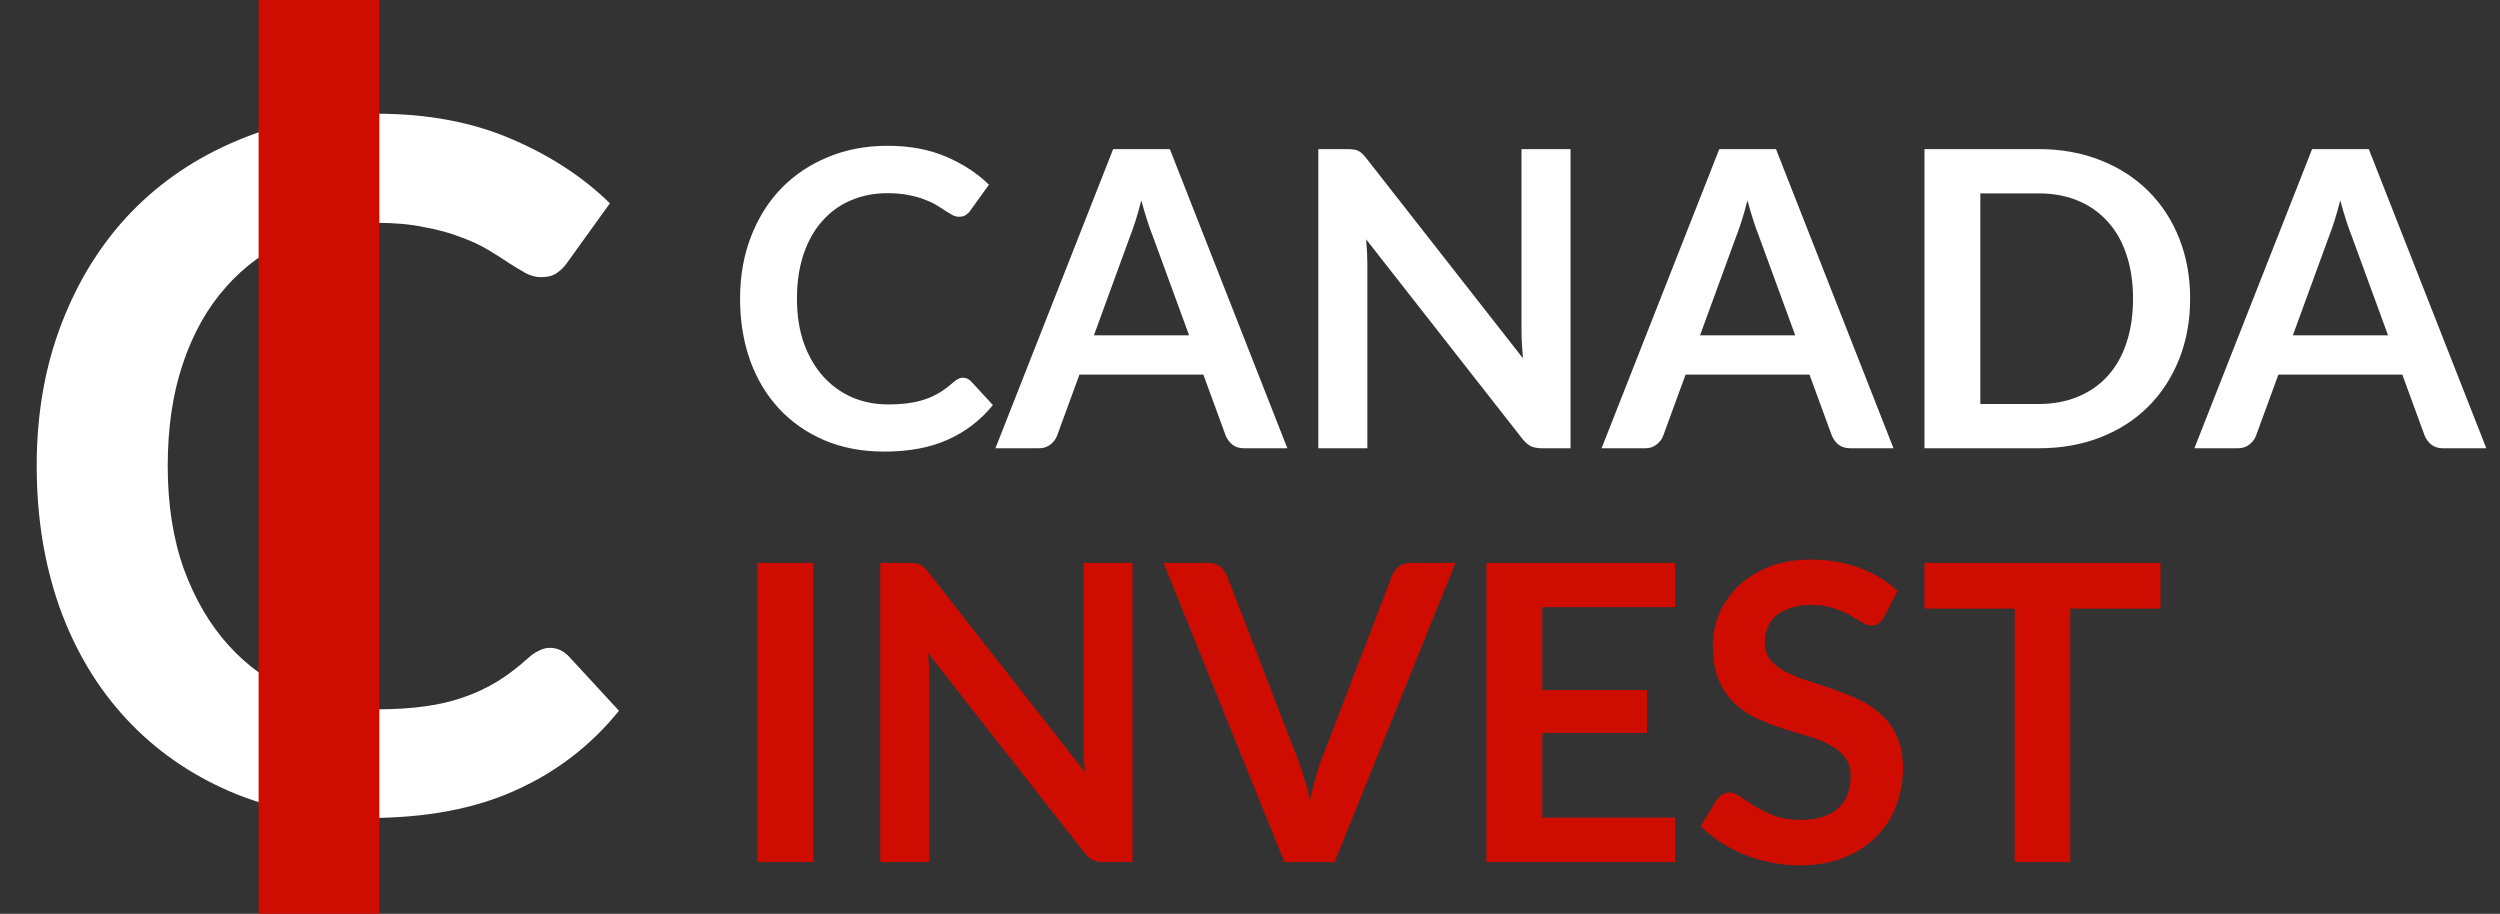
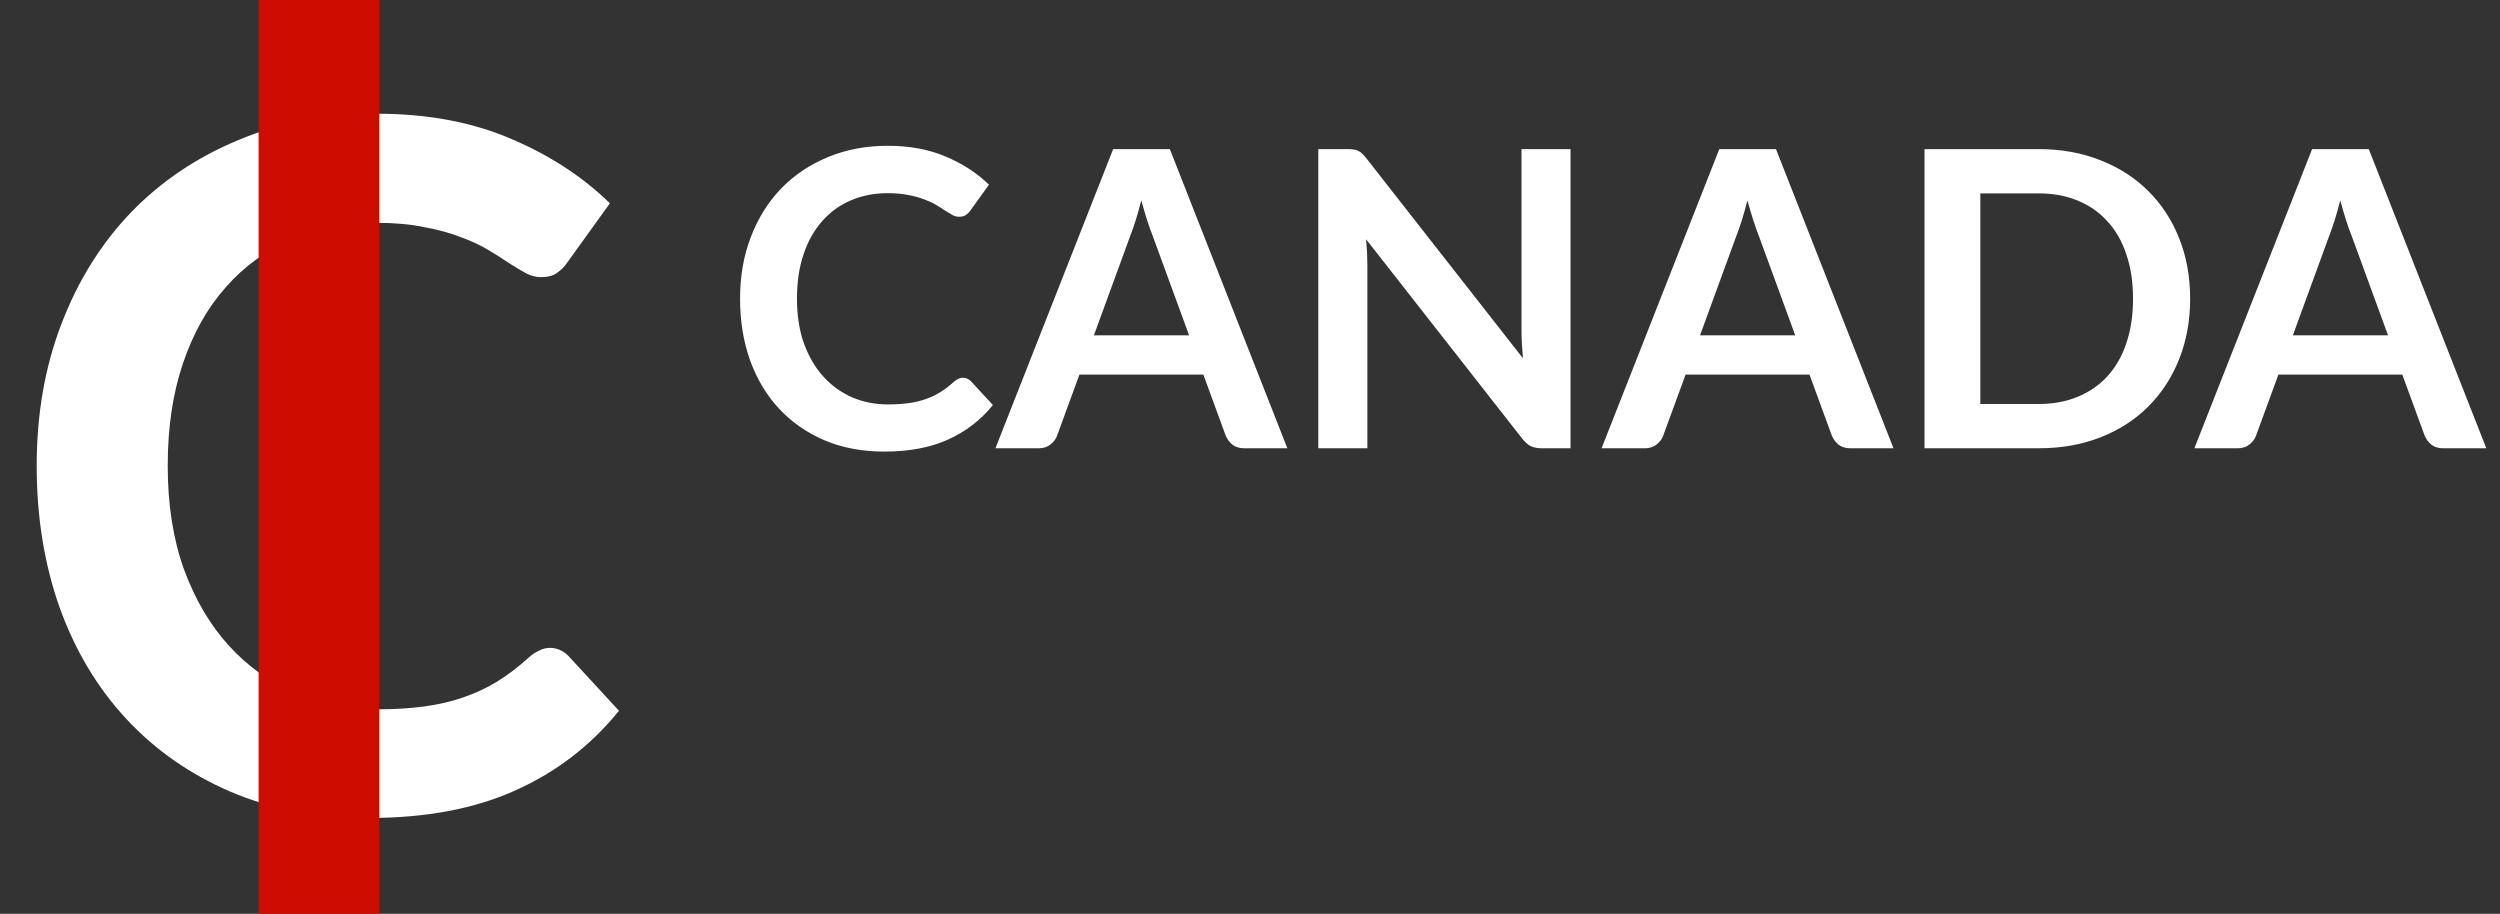
<svg xmlns="http://www.w3.org/2000/svg" width="145" height="53" viewBox="0 0 145 53" fill="none">
  <rect x="0" y="0" width="145" height="53" fill="#333333" stroke="none" />
  <path d="M55.848 21.908C56.024 21.908 56.18 21.976 56.316 22.112L57.588 23.492C56.884 24.364 56.016 25.032 54.984 25.496C53.96 25.96 52.728 26.192 51.288 26.192C50 26.192 48.84 25.972 47.808 25.532C46.784 25.092 45.908 24.48 45.18 23.696C44.452 22.912 43.892 21.976 43.5 20.888C43.116 19.8 42.924 18.612 42.924 17.324C42.924 16.02 43.132 14.828 43.548 13.748C43.964 12.66 44.548 11.724 45.3 10.94C46.06 10.156 46.964 9.548 48.012 9.116C49.06 8.676 50.22 8.456 51.492 8.456C52.756 8.456 53.876 8.664 54.852 9.08C55.836 9.496 56.672 10.04 57.36 10.712L56.28 12.212C56.216 12.308 56.132 12.392 56.028 12.464C55.932 12.536 55.796 12.572 55.62 12.572C55.5 12.572 55.376 12.54 55.248 12.476C55.12 12.404 54.98 12.32 54.828 12.224C54.676 12.12 54.5 12.008 54.3 11.888C54.1 11.768 53.868 11.66 53.604 11.564C53.34 11.46 53.032 11.376 52.68 11.312C52.336 11.24 51.936 11.204 51.48 11.204C50.704 11.204 49.992 11.344 49.344 11.624C48.704 11.896 48.152 12.296 47.688 12.824C47.224 13.344 46.864 13.984 46.608 14.744C46.352 15.496 46.224 16.356 46.224 17.324C46.224 18.3 46.36 19.168 46.632 19.928C46.912 20.688 47.288 21.328 47.76 21.848C48.232 22.368 48.788 22.768 49.428 23.048C50.068 23.32 50.756 23.456 51.492 23.456C51.932 23.456 52.328 23.432 52.68 23.384C53.04 23.336 53.368 23.26 53.664 23.156C53.968 23.052 54.252 22.92 54.516 22.76C54.788 22.592 55.056 22.388 55.32 22.148C55.4 22.076 55.484 22.02 55.572 21.98C55.66 21.932 55.752 21.908 55.848 21.908ZM68.967 19.448L66.855 13.676C66.751 13.42 66.643 13.116 66.531 12.764C66.419 12.412 66.307 12.032 66.195 11.624C66.091 12.032 65.983 12.416 65.871 12.776C65.759 13.128 65.651 13.436 65.547 13.7L63.447 19.448H68.967ZM74.667 26H72.171C71.891 26 71.663 25.932 71.487 25.796C71.311 25.652 71.179 25.476 71.091 25.268L69.795 21.728H62.607L61.311 25.268C61.247 25.452 61.123 25.62 60.939 25.772C60.755 25.924 60.527 26 60.255 26H57.735L64.563 8.648H67.851L74.667 26ZM91.091 8.648V26H89.435C89.179 26 88.963 25.96 88.787 25.88C88.619 25.792 88.455 25.648 88.295 25.448L79.235 13.88C79.283 14.408 79.307 14.896 79.307 15.344V26H76.463V8.648H78.155C78.291 8.648 78.407 8.656 78.503 8.672C78.607 8.68 78.695 8.704 78.767 8.744C78.847 8.776 78.923 8.828 78.995 8.9C79.067 8.964 79.147 9.052 79.235 9.164L88.331 20.78C88.307 20.5 88.287 20.224 88.271 19.952C88.255 19.68 88.247 19.428 88.247 19.196V8.648H91.091ZM104.123 19.448L102.011 13.676C101.907 13.42 101.799 13.116 101.687 12.764C101.575 12.412 101.463 12.032 101.351 11.624C101.247 12.032 101.139 12.416 101.027 12.776C100.915 13.128 100.807 13.436 100.703 13.7L98.603 19.448H104.123ZM109.823 26H107.327C107.047 26 106.819 25.932 106.643 25.796C106.467 25.652 106.335 25.476 106.247 25.268L104.951 21.728H97.763L96.467 25.268C96.403 25.452 96.279 25.62 96.095 25.772C95.911 25.924 95.683 26 95.411 26H92.891L99.719 8.648H103.007L109.823 26ZM127.028 17.324C127.028 18.596 126.816 19.764 126.392 20.828C125.968 21.892 125.372 22.808 124.604 23.576C123.836 24.344 122.912 24.94 121.832 25.364C120.752 25.788 119.552 26 118.232 26H111.62V8.648H118.232C119.552 8.648 120.752 8.864 121.832 9.296C122.912 9.72 123.836 10.316 124.604 11.084C125.372 11.844 125.968 12.756 126.392 13.82C126.816 14.884 127.028 16.052 127.028 17.324ZM123.716 17.324C123.716 16.372 123.588 15.52 123.332 14.768C123.084 14.008 122.72 13.368 122.24 12.848C121.768 12.32 121.192 11.916 120.512 11.636C119.84 11.356 119.08 11.216 118.232 11.216H114.86V23.432H118.232C119.08 23.432 119.84 23.292 120.512 23.012C121.192 22.732 121.768 22.332 122.24 21.812C122.72 21.284 123.084 20.644 123.332 19.892C123.588 19.132 123.716 18.276 123.716 17.324ZM138.506 19.448L136.394 13.676C136.29 13.42 136.182 13.116 136.07 12.764C135.958 12.412 135.846 12.032 135.734 11.624C135.63 12.032 135.522 12.416 135.41 12.776C135.298 13.128 135.19 13.436 135.086 13.7L132.986 19.448H138.506ZM144.206 26H141.71C141.43 26 141.202 25.932 141.026 25.796C140.85 25.652 140.718 25.476 140.63 25.268L139.334 21.728H132.146L130.85 25.268C130.786 25.452 130.662 25.62 130.478 25.772C130.294 25.924 130.066 26 129.794 26H127.274L134.102 8.648H137.39L144.206 26Z" fill="white" />
-   <path d="M47.172 50H43.932V32.648H47.172V50ZM65.685 32.648V50H64.029C63.773 50 63.557 49.96 63.381 49.88C63.213 49.792 63.049 49.648 62.889 49.448L53.829 37.88C53.877 38.408 53.901 38.896 53.901 39.344V50H51.057V32.648H52.749C52.885 32.648 53.001 32.656 53.097 32.672C53.201 32.68 53.289 32.704 53.361 32.744C53.441 32.776 53.517 32.828 53.589 32.9C53.661 32.964 53.741 33.052 53.829 33.164L62.925 44.78C62.901 44.5 62.881 44.224 62.865 43.952C62.849 43.68 62.841 43.428 62.841 43.196V32.648H65.685ZM84.417 32.648L77.409 50H74.493L67.485 32.648H70.077C70.357 32.648 70.585 32.716 70.761 32.852C70.937 32.988 71.069 33.164 71.157 33.38L75.249 43.964C75.385 44.308 75.513 44.688 75.633 45.104C75.761 45.512 75.881 45.94 75.993 46.388C76.089 45.94 76.193 45.512 76.305 45.104C76.417 44.688 76.541 44.308 76.677 43.964L80.745 33.38C80.809 33.196 80.933 33.028 81.117 32.876C81.309 32.724 81.541 32.648 81.813 32.648H84.417ZM89.453 35.216V40.028H95.525V42.512H89.453V47.42H97.157V50H86.213V32.648H97.157V35.216H89.453ZM109.258 35.804C109.162 35.972 109.058 36.096 108.946 36.176C108.842 36.248 108.71 36.284 108.55 36.284C108.382 36.284 108.198 36.224 107.998 36.104C107.806 35.976 107.574 35.836 107.302 35.684C107.03 35.532 106.71 35.396 106.342 35.276C105.982 35.148 105.554 35.084 105.058 35.084C104.61 35.084 104.218 35.14 103.882 35.252C103.546 35.356 103.262 35.504 103.03 35.696C102.806 35.888 102.638 36.12 102.526 36.392C102.414 36.656 102.358 36.948 102.358 37.268C102.358 37.676 102.47 38.016 102.694 38.288C102.926 38.56 103.23 38.792 103.606 38.984C103.982 39.176 104.41 39.348 104.89 39.5C105.37 39.652 105.862 39.816 106.366 39.992C106.87 40.16 107.362 40.36 107.842 40.592C108.322 40.816 108.75 41.104 109.126 41.456C109.502 41.8 109.802 42.224 110.026 42.728C110.258 43.232 110.374 43.844 110.374 44.564C110.374 45.348 110.238 46.084 109.966 46.772C109.702 47.452 109.31 48.048 108.79 48.56C108.278 49.064 107.65 49.464 106.906 49.76C106.162 50.048 105.31 50.192 104.35 50.192C103.798 50.192 103.254 50.136 102.718 50.024C102.182 49.92 101.666 49.768 101.17 49.568C100.682 49.368 100.222 49.128 99.79 48.848C99.358 48.568 98.974 48.256 98.638 47.912L99.586 46.364C99.666 46.252 99.77 46.16 99.898 46.088C100.026 46.008 100.162 45.968 100.306 45.968C100.506 45.968 100.722 46.052 100.954 46.22C101.186 46.38 101.462 46.56 101.782 46.76C102.102 46.96 102.474 47.144 102.898 47.312C103.33 47.472 103.846 47.552 104.446 47.552C105.366 47.552 106.078 47.336 106.582 46.904C107.086 46.464 107.338 45.836 107.338 45.02C107.338 44.564 107.222 44.192 106.99 43.904C106.766 43.616 106.466 43.376 106.09 43.184C105.714 42.984 105.286 42.816 104.806 42.68C104.326 42.544 103.838 42.396 103.342 42.236C102.846 42.076 102.358 41.884 101.878 41.66C101.398 41.436 100.97 41.144 100.594 40.784C100.218 40.424 99.914 39.976 99.682 39.44C99.458 38.896 99.346 38.228 99.346 37.436C99.346 36.804 99.47 36.188 99.718 35.588C99.974 34.988 100.342 34.456 100.822 33.992C101.302 33.528 101.894 33.156 102.598 32.876C103.302 32.596 104.11 32.456 105.022 32.456C106.046 32.456 106.99 32.616 107.854 32.936C108.718 33.256 109.454 33.704 110.062 34.28L109.258 35.804ZM125.31 35.3H120.078V50H116.85V35.3H111.618V32.648H125.31V35.3Z" fill="#CE0C00" />
  <path d="M31.892 37.576C32.298 37.576 32.657 37.733 32.97 38.046L35.9 41.224C34.278 43.232 32.279 44.771 29.902 45.839C27.544 46.908 24.707 47.442 21.39 47.442C18.424 47.442 15.753 46.935 13.376 45.922C11.018 44.909 9 43.499 7.324 41.694C5.647 39.888 4.357 37.733 3.455 35.227C2.57 32.721 2.128 29.985 2.128 27.019C2.128 24.016 2.607 21.27 3.565 18.783C4.523 16.278 5.868 14.122 7.6 12.316C9.35 10.511 11.432 9.111 13.846 8.116C16.259 7.102 18.931 6.596 21.86 6.596C24.771 6.596 27.351 7.075 29.599 8.033C31.865 8.991 33.79 10.244 35.374 11.791L32.887 15.246C32.74 15.467 32.546 15.66 32.307 15.826C32.086 15.992 31.773 16.075 31.367 16.075C31.091 16.075 30.805 16.001 30.511 15.854C30.216 15.688 29.893 15.495 29.543 15.274C29.193 15.034 28.788 14.776 28.327 14.5C27.867 14.223 27.332 13.975 26.724 13.754C26.116 13.514 25.407 13.32 24.596 13.173C23.804 13.007 22.883 12.924 21.833 12.924C20.046 12.924 18.406 13.247 16.913 13.892C15.44 14.518 14.168 15.439 13.1 16.655C12.031 17.853 11.202 19.327 10.612 21.077C10.023 22.809 9.728 24.79 9.728 27.019C9.728 29.267 10.041 31.266 10.668 33.016C11.312 34.766 12.178 36.24 13.265 37.438C14.352 38.635 15.633 39.557 17.107 40.202C18.581 40.828 20.165 41.141 21.86 41.141C22.874 41.141 23.786 41.086 24.596 40.975C25.425 40.865 26.181 40.69 26.863 40.45C27.563 40.211 28.217 39.907 28.825 39.538C29.451 39.151 30.068 38.681 30.676 38.129C30.861 37.963 31.054 37.834 31.257 37.742C31.459 37.631 31.671 37.576 31.892 37.576Z" fill="white" />
  <path d="M18.5 0V53" stroke="#CE0C00" stroke-width="7" />
</svg>